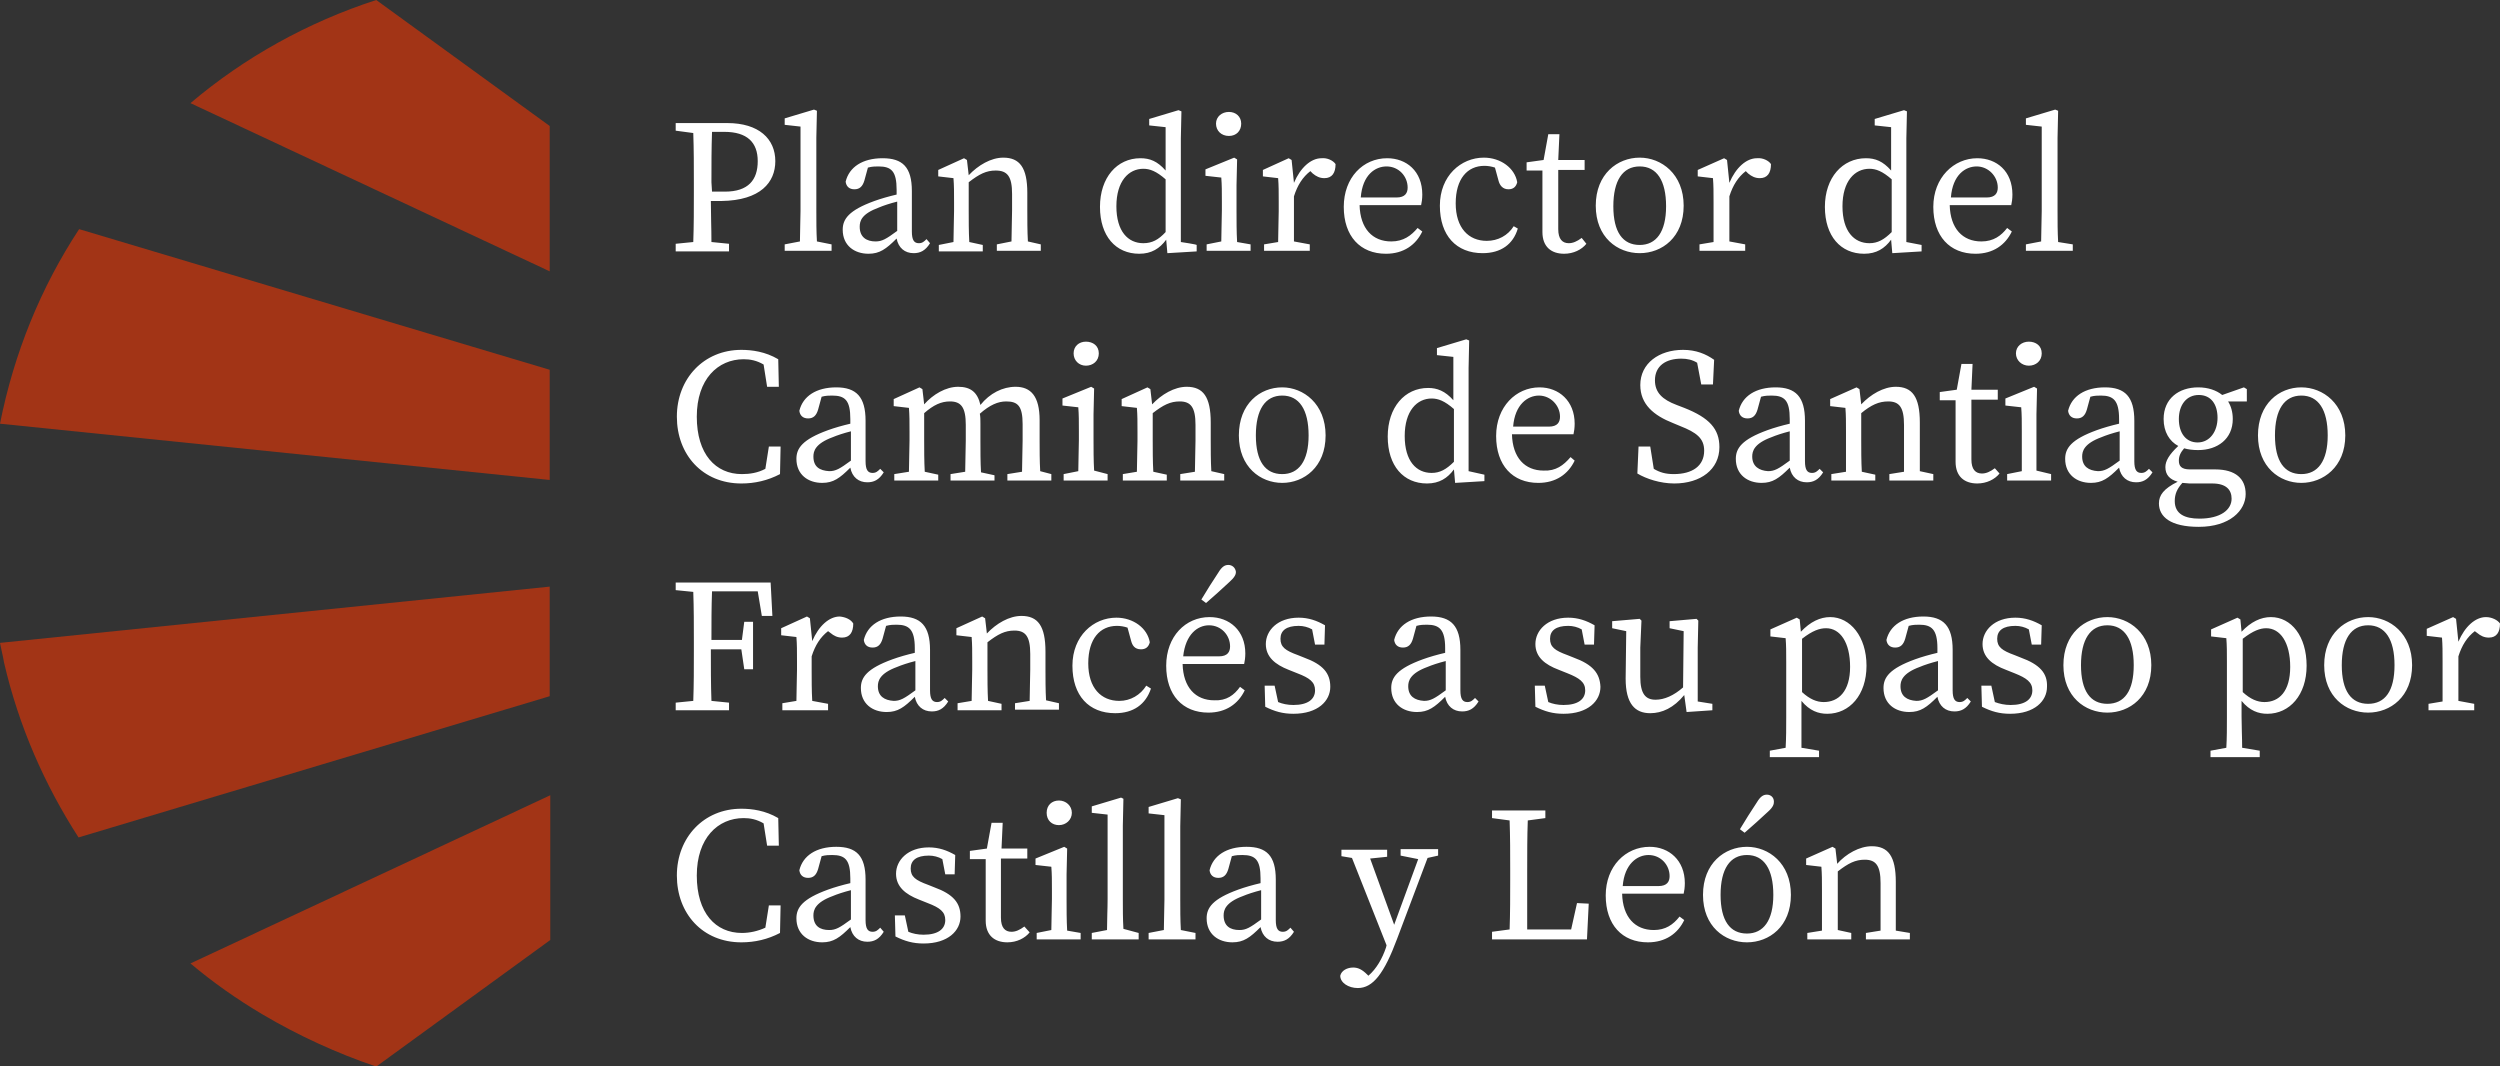
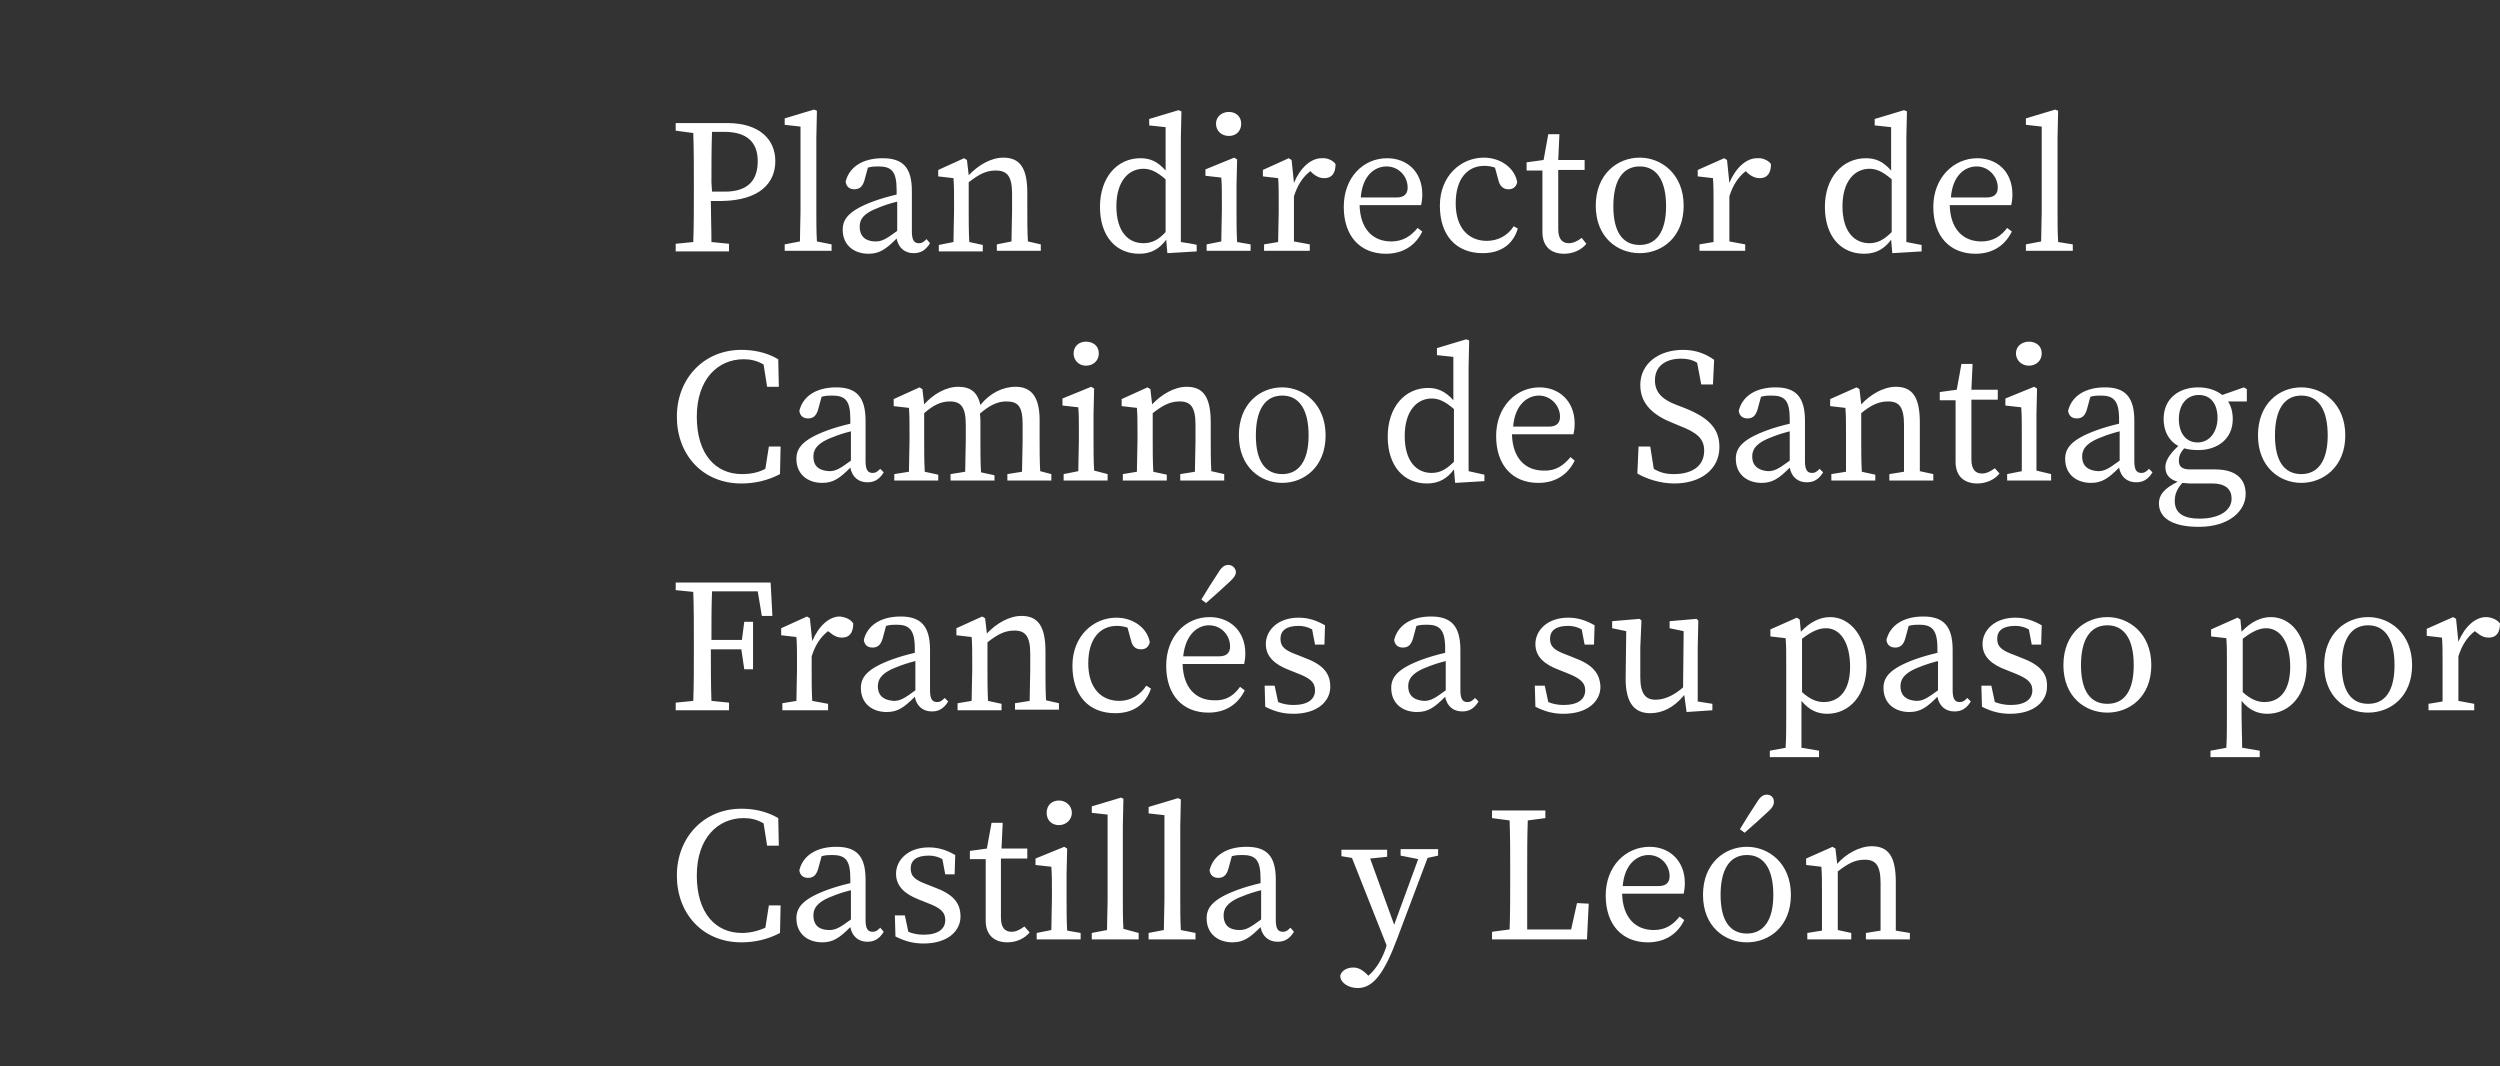
<svg xmlns="http://www.w3.org/2000/svg" version="1.1" id="Capa_2_00000183224205061250551090000000442537062510829484_" x="0px" y="0px" viewBox="0 0 426.6 181.9" style="enable-background:new 0 0 426.6 181.9;" xml:space="preserve">
  <rect x="0" y="0" width="426.6" height="181.9" fill="#333333" stroke="none" />
  <style type="text/css">
	.st0{fill:#FFFFFF;}
	.st1{fill:#A23416;}
</style>
  <g id="Capa_1-2">
    <g>
      <path class="st0" d="M301.5,135.6c-0.6,0-1.1,0.3-1.7,1.3c-1,1.5-2,3.1-2.9,4.6l0.8,0.6c1.4-1.2,2.7-2.4,4-3.6    c0.9-0.8,1-1.3,1-1.7C302.7,136,302.1,135.6,301.5,135.6L301.5,135.6z M298.1,144.5c-3.8,0-7.5,2.8-7.5,8.2s3.7,8.1,7.5,8.1    s7.5-2.7,7.5-8.1S301.8,144.5,298.1,144.5z M298.1,159.3c-2.9,0-4.5-2.2-4.5-6.6s1.6-6.8,4.5-6.8s4.5,2.4,4.5,6.8    S300.9,159.3,298.1,159.3z M282.2,158.7c-3.2,0-5.3-2.2-5.4-6.2h10.5c0.1-0.4,0.2-1.1,0.2-1.8c0-3.9-2.7-6.2-6-6.2    c-4.1,0-7.5,3.3-7.5,8.3s2.8,8,7.2,8c3,0,5.1-1.5,6.2-3.8l-0.8-0.6C285.5,157.8,284.2,158.7,282.2,158.7L282.2,158.7z     M281.3,145.9c2.1,0,3.6,1.7,3.6,3.6c0,0.9-0.4,1.7-1.9,1.7h-6.1C277.2,147.4,279.4,145.9,281.3,145.9z M180.7,136.6    c-1.2,0-2.1,0.8-2.1,2.1s0.9,2.1,2.1,2.1s2.2-0.9,2.2-2.1S181.9,136.6,180.7,136.6z M159.4,151.4l-1-0.4c-2.2-0.8-3-1.4-3-2.8    c0-1.4,1-2.2,3.1-2.2c0.8,0,1.6,0.2,2.3,0.6l0.5,2.6h1.6l0.1-3.3c-1.4-0.8-2.8-1.3-4.5-1.3c-3.6,0-5.6,2.2-5.6,4.5    c0,2.2,1.6,3.5,3.9,4.4l1.5,0.6c2.1,0.8,3,1.5,3,2.9c0,1.5-1.2,2.5-3.7,2.5c-1,0-1.9-0.2-2.6-0.5l-0.6-2.8h-1.7l0.1,3.6    c1.6,0.8,3,1.2,4.8,1.2c4.2,0,6.3-2.2,6.3-4.6C163.9,154.1,162.7,152.6,159.4,151.4L159.4,151.4z M131.2,154.5l-0.6,3.8    c-1.3,0.6-2.7,0.9-4,0.9c-4.5,0-7.7-3.4-7.7-9.8s3.6-9.8,8-9.8c1.1,0,2.2,0.2,3.4,0.9l0.6,3.8h2l-0.1-4.7    c-2.2-1.3-4.5-1.6-6.3-1.6c-6.4,0-11,4.9-11,11.4s4.4,11.4,11,11.4c2.3,0,4.5-0.5,6.6-1.6l0.1-4.7L131.2,154.5L131.2,154.5z     M404.1,105.3c-3.8,0-7.5,2.8-7.5,8.2s3.7,8.1,7.5,8.1s7.5-2.7,7.5-8.1S407.8,105.3,404.1,105.3z M404.1,120.1    c-2.9,0-4.5-2.2-4.5-6.6s1.6-6.8,4.5-6.8s4.5,2.4,4.5,6.8S407,120.1,404.1,120.1z M359.6,105.3c-3.8,0-7.5,2.8-7.5,8.2    s3.7,8.1,7.5,8.1s7.5-2.7,7.5-8.1S363.3,105.3,359.6,105.3z M359.6,120.1c-2.9,0-4.5-2.2-4.5-6.6s1.6-6.8,4.5-6.8s4.5,2.4,4.5,6.8    S362.5,120.1,359.6,120.1z M344.8,112.2l-1-0.4c-2.2-0.8-3-1.4-3-2.8c0-1.4,1-2.2,3.1-2.2c0.8,0,1.6,0.2,2.3,0.6l0.5,2.6h1.6    l0.1-3.3c-1.4-0.8-2.8-1.3-4.5-1.3c-3.6,0-5.6,2.2-5.6,4.5c0,2.2,1.6,3.5,4,4.4l1.5,0.6c2,0.8,3,1.5,3,2.9c0,1.5-1.2,2.5-3.7,2.5    c-1,0-1.9-0.2-2.7-0.5l-0.6-2.8h-1.7l0.1,3.6c1.6,0.8,3,1.2,4.8,1.2c4.2,0,6.3-2.2,6.3-4.6C349.4,114.9,348.1,113.4,344.8,112.2    L344.8,112.2z M268.5,112.2l-1-0.4c-2.2-0.8-3-1.4-3-2.8c0-1.4,1-2.2,3.1-2.2c0.8,0,1.6,0.2,2.3,0.6l0.5,2.6h1.6l0.1-3.3    c-1.4-0.8-2.8-1.3-4.5-1.3c-3.6,0-5.6,2.2-5.6,4.5c0,2.2,1.6,3.5,4,4.4l1.5,0.6c2,0.8,3,1.5,3,2.9c0,1.5-1.2,2.5-3.7,2.5    c-1,0-1.9-0.2-2.6-0.5l-0.6-2.8h-1.7l0.1,3.6c1.6,0.8,3,1.2,4.8,1.2c4.2,0,6.3-2.2,6.3-4.6C273,114.9,271.8,113.4,268.5,112.2    L268.5,112.2z M222.5,112.2l-1-0.4c-2.2-0.8-3-1.4-3-2.8c0-1.4,1-2.2,3.1-2.2c0.8,0,1.6,0.2,2.3,0.6l0.5,2.6h1.6l0.1-3.3    c-1.4-0.8-2.8-1.3-4.5-1.3c-3.6,0-5.6,2.2-5.6,4.5c0,2.2,1.6,3.5,3.9,4.4l1.5,0.6c2.1,0.8,3,1.5,3,2.9c0,1.5-1.2,2.5-3.7,2.5    c-1,0-1.9-0.2-2.6-0.5l-0.6-2.8h-1.7l0.1,3.6c1.6,0.8,3,1.2,4.8,1.2c4.2,0,6.3-2.2,6.3-4.6C227,114.9,225.8,113.4,222.5,112.2    L222.5,112.2z M209.6,96.4c-0.6,0-1.1,0.3-1.7,1.3c-1,1.5-2,3.1-2.9,4.6l0.8,0.6c1.4-1.2,2.7-2.4,4-3.6c0.9-0.8,1.1-1.3,1.1-1.7    C210.8,96.8,210.2,96.4,209.6,96.4L209.6,96.4z M207.2,119.5c-3.2,0-5.3-2.2-5.4-6.2h10.5c0.1-0.4,0.2-1.1,0.2-1.8    c0-3.9-2.7-6.2-6.1-6.2c-4.1,0-7.4,3.3-7.4,8.3s2.8,8,7.2,8c3,0,5.1-1.5,6.2-3.8l-0.8-0.6C210.6,118.6,209.3,119.6,207.2,119.5    L207.2,119.5z M206.3,106.7c2.1,0,3.6,1.7,3.6,3.6c0,0.9-0.4,1.7-1.9,1.7h-6.1C202.3,108.2,204.4,106.7,206.3,106.7z M195.6,117    c-1,1.6-2.7,2.6-4.6,2.6c-3.1,0-5.3-2.2-5.3-6.4s2-6.4,4.9-6.4c0.6,0,1.2,0.1,1.8,0.3l0.6,2.2c0.2,0.8,0.6,1.5,1.7,1.5    c0.8,0,1.3-0.4,1.5-1.2c-0.4-2.4-2.8-4.2-5.7-4.2c-3.9,0-7.5,3.1-7.5,8.2s2.8,8.1,7.3,8.1c3.1,0,5.2-1.5,6.1-4.2L195.6,117    L195.6,117z M392.7,66.1c-3.8,0-7.4,2.8-7.4,8.2s3.7,8.1,7.4,8.1s7.5-2.7,7.5-8.1S396.4,66.1,392.7,66.1z M392.7,80.9    c-2.9,0-4.5-2.2-4.5-6.6s1.6-6.8,4.5-6.8s4.5,2.4,4.5,6.8S395.5,80.9,392.7,80.9z M346.2,58.3c-1.2,0-2.2,0.8-2.2,2s1,2.1,2.2,2.1    s2.2-0.8,2.2-2.1S347.4,58.3,346.2,58.3z M287.4,69.6l-1.3-0.5c-2.4-0.9-3.7-2.1-3.7-4.2c0-2.5,1.9-3.7,4.5-3.7    c1,0,1.9,0.2,2.7,0.7l0.7,3.7h2l0.2-4.2c-1.4-1-3.1-1.7-5.3-1.7c-4.1,0-7.3,2.3-7.3,6c0,3.3,2.3,5.2,5.6,6.5l1.2,0.5    c2.8,1.1,4.1,2.1,4.1,4.2c0,2.6-2,4-5.2,4c-1.4,0-2.4-0.3-3.4-0.9l-0.6-3.8h-2l-0.2,4.6c1.5,0.9,3.9,1.7,6.3,1.7    c4.5,0,7.7-2.4,7.7-6.2C293.4,73.2,291.7,71.3,287.4,69.6L287.4,69.6z M263.4,80.3c-3.2,0-5.3-2.2-5.4-6.2h10.5    c0.1-0.4,0.2-1.1,0.2-1.8c0-3.9-2.7-6.2-6-6.2c-4,0-7.4,3.3-7.4,8.3s2.8,8,7.2,8c3,0,5.1-1.5,6.2-3.8L268,78    C266.8,79.4,265.5,80.4,263.4,80.3L263.4,80.3z M262.6,67.5c2,0,3.6,1.7,3.6,3.6c0,0.9-0.4,1.7-1.9,1.7h-6.1    C258.5,69,260.7,67.5,262.6,67.5z M218.8,66.1c-3.8,0-7.4,2.8-7.4,8.2s3.7,8.1,7.4,8.1s7.4-2.7,7.4-8.1S222.4,66.1,218.8,66.1z     M218.8,80.9c-2.9,0-4.5-2.2-4.5-6.6s1.6-6.8,4.5-6.8s4.5,2.4,4.5,6.8S221.6,80.9,218.8,80.9z M185.3,58.3c-1.2,0-2.1,0.8-2.1,2    s0.9,2.1,2.1,2.1s2.2-0.8,2.2-2.1S186.5,58.3,185.3,58.3z M131.2,76.2l-0.6,3.8c-1.3,0.7-2.7,0.9-4,0.9c-4.5,0-7.7-3.4-7.7-9.8    s3.6-9.8,8-9.8c1.1,0,2.2,0.2,3.4,0.9l0.6,3.8h2l-0.1-4.7c-2.2-1.3-4.5-1.6-6.3-1.6c-6.4,0-11,4.9-11,11.4s4.4,11.4,11,11.4    c2.3,0,4.5-0.5,6.6-1.6l0.1-4.7L131.2,76.2L131.2,76.2z M338.1,41.2c-3.2,0-5.3-2.2-5.4-6.2h10.5c0.1-0.4,0.2-1.1,0.2-1.8    c0-4-2.7-6.2-6-6.2c-4,0-7.5,3.3-7.5,8.3s2.8,8,7.2,8c3,0,5.1-1.5,6.2-3.8l-0.8-0.6C341.5,40.2,340.2,41.2,338.1,41.2L338.1,41.2z     M337.3,28.4c2,0,3.6,1.7,3.6,3.6c0,0.9-0.4,1.7-1.9,1.7h-6.1C333.2,29.8,335.4,28.4,337.3,28.4z M279.8,26.9    c-3.8,0-7.5,2.8-7.5,8.2s3.7,8.1,7.5,8.1s7.5-2.7,7.5-8.1S283.5,26.9,279.8,26.9z M279.8,41.8c-2.9,0-4.5-2.2-4.5-6.6    s1.6-6.8,4.5-6.8s4.5,2.4,4.5,6.8S282.6,41.8,279.8,41.8z M258.3,38.6c-1,1.6-2.7,2.5-4.6,2.5c-3.1,0-5.3-2.2-5.3-6.4    s2-6.4,4.9-6.4c0.6,0,1.2,0.1,1.8,0.3l0.6,2.2c0.2,0.8,0.7,1.5,1.7,1.5c0.8,0,1.3-0.4,1.5-1.2c-0.4-2.4-2.8-4.2-5.7-4.2    c-3.9,0-7.5,3.1-7.5,8.2s2.8,8.1,7.3,8.1c3.1,0,5.2-1.5,6-4.2L258.3,38.6L258.3,38.6z M237.4,41.2c-3.2,0-5.3-2.2-5.4-6.2h10.5    c0.1-0.4,0.2-1.1,0.2-1.8c0-4-2.7-6.2-6-6.2c-4.1,0-7.4,3.3-7.4,8.3s2.8,8,7.2,8c3,0,5.1-1.5,6.2-3.8l-0.8-0.6    C240.8,40.2,239.5,41.2,237.4,41.2L237.4,41.2z M236.6,28.4c2.1,0,3.6,1.7,3.6,3.6c0,0.9-0.4,1.7-1.9,1.7h-6.1    C232.5,29.8,234.7,28.4,236.6,28.4L236.6,28.4z M209.7,19.1c-1.2,0-2.2,0.8-2.2,2s0.9,2.1,2.2,2.1s2.1-0.9,2.1-2.1    S210.9,19.1,209.7,19.1z M220.2,158.3c-0.4,0.4-0.7,0.7-1.3,0.7c-0.8,0-1.2-0.5-1.2-2v-6.9c0-4.1-1.6-5.6-5-5.6s-5.7,1.5-6.3,4    c0.1,0.8,0.6,1.3,1.5,1.3s1.4-0.5,1.7-1.5l0.6-2.2c0.7-0.2,1.3-0.2,1.8-0.2c2.2,0,3.1,0.8,3.1,4v0.8c-1.3,0.3-2.7,0.7-3.8,1.1    c-4.4,1.6-5.4,3.1-5.4,4.9c0,2.7,2,4.1,4.4,4.1c1.9,0,3-0.8,4.8-2.6c0.3,1.6,1.4,2.5,2.9,2.5c1.1,0,2-0.4,2.8-1.7L220.2,158.3    L220.2,158.3z M208.8,156.2c0-0.9,0.3-2.2,3.3-3.3c0.7-0.3,1.9-0.7,3.1-1v5c-1.9,1.4-2.6,1.8-3.7,1.8    C209.9,158.7,208.8,158,208.8,156.2L208.8,156.2z M204,159.2v1.1h-8v-1.1l2.6-0.5c0-1.8,0.1-3.5,0.1-5.2v-14.4l-2.7-0.3v-1.1    l5-1.5l0.5,0.2l-0.1,4.6v12.4c0,1.8,0,3.5,0.1,5.3L204,159.2L204,159.2z M194.3,159.2v1.1h-8v-1.1l2.6-0.5c0-1.8,0.1-3.5,0.1-5.3    v-14.4l-2.7-0.3v-1.1l5-1.5l0.4,0.2l-0.1,4.6v12.4c0,1.8,0,3.5,0.1,5.2L194.3,159.2L194.3,159.2z M184.4,159.2v1.1h-7.5v-1.1    l2.5-0.5c0-1.6,0.1-3.8,0.1-5.3V152c0-1.8,0-2.8-0.1-4.1l-2.7-0.3v-1.1l4.9-2l0.5,0.3l-0.1,4.4v4.3c0,1.4,0,3.6,0.1,5.3    L184.4,159.2L184.4,159.2z M175.7,159.1c-0.8,1-2.2,1.7-3.8,1.7c-2.2,0-3.7-1.2-3.7-3.7c0-0.8,0-1.5,0-2.7v-7.8h-2.7v-1.4l2.9-0.4    l0.8-4.4h1.9l-0.2,4.4h4.4v1.7h-4.5v10.1c0,1.7,0.7,2.4,1.8,2.4c0.7,0,1.4-0.3,2.2-0.9L175.7,159.1L175.7,159.1z M150.2,158.3    c-0.4,0.4-0.7,0.7-1.3,0.7c-0.8,0-1.2-0.5-1.2-2v-6.9c0-4.1-1.6-5.6-5-5.6s-5.7,1.5-6.3,4c0.1,0.8,0.6,1.3,1.5,1.3    s1.4-0.5,1.7-1.5l0.6-2.2c0.7-0.2,1.3-0.2,1.8-0.2c2.2,0,3.1,0.8,3.1,4v0.8c-1.3,0.3-2.7,0.7-3.8,1.1c-4.4,1.6-5.4,3.1-5.4,4.9    c0,2.7,2,4.1,4.4,4.1c1.9,0,3-0.8,4.8-2.6c0.3,1.6,1.4,2.5,2.9,2.5c1.1,0,2-0.4,2.8-1.7L150.2,158.3L150.2,158.3z M138.8,156.2    c0-0.9,0.3-2.2,3.3-3.3c0.7-0.3,1.9-0.7,3.1-1v5c-1.9,1.4-2.6,1.8-3.7,1.8C139.9,158.7,138.8,158,138.8,156.2L138.8,156.2z     M131.8,105.1H130l-0.7-4.2h-7.8c-0.1,2.7-0.1,5.5-0.1,8.3h5.2l0.4-3.1h1.5v8.1H127l-0.5-3.4h-5.2c0,3.1,0,6,0.1,8.8l3,0.3v1.3    h-9.1v-1.3l3-0.3c0.1-2.8,0.1-5.6,0.1-8.5v-1.6c0-2.8,0-5.7-0.1-8.5l-3-0.3v-1.3h16.2L131.8,105.1L131.8,105.1z M145.6,106.4    c0,1.5-0.6,2.4-1.9,2.4c-0.8,0-1.4-0.3-2-0.8l-0.4-0.3c-1.3,1-2.2,2.4-2.8,4.3v2.4c0,1.4,0,3.6,0.1,5.2l2.7,0.5v1.1h-7.8V120    l2.4-0.4c0-1.6,0.1-3.8,0.1-5.3v-1.5c0-1.8,0-2.8-0.1-4.1l-2.6-0.3v-1.2l4.4-2l0.5,0.3l0.4,3.9c1.1-2.6,2.9-4.2,4.7-4.2    C144.3,105.3,145.2,105.7,145.6,106.4L145.6,106.4z M161.2,119.1c-0.4,0.4-0.7,0.7-1.3,0.7c-0.8,0-1.2-0.5-1.2-2v-6.9    c0-4.1-1.6-5.7-5-5.7s-5.7,1.5-6.3,4c0.1,0.8,0.6,1.3,1.5,1.3s1.4-0.5,1.7-1.5l0.6-2.2c0.7-0.2,1.3-0.2,1.8-0.2    c2.1,0,3.1,0.8,3.1,4v0.8c-1.3,0.3-2.7,0.7-3.8,1.1c-4.4,1.6-5.4,3.1-5.4,4.9c0,2.7,2,4.1,4.4,4.1c1.9,0,3-0.8,4.8-2.6    c0.3,1.6,1.4,2.5,2.9,2.5c1.1,0,2-0.4,2.8-1.7L161.2,119.1L161.2,119.1z M149.8,117.1c0-0.9,0.3-2.2,3.3-3.3    c0.7-0.3,1.9-0.7,3.1-1v5c-1.9,1.4-2.6,1.8-3.7,1.8C150.9,119.5,149.8,118.8,149.8,117.1L149.8,117.1z M180.7,120v1.1h-7.5V120    l2.5-0.4c0-1.6,0.1-3.8,0.1-5.3v-2.7c0-3-0.8-4-2.7-4c-1.6,0-2.8,0.6-4.6,2v4.7c0,1.4,0,3.6,0.1,5.3l2.3,0.5v1.1h-7.5V120l2.4-0.4    c0-1.6,0.1-3.8,0.1-5.3v-1.5c0-1.8,0-2.8-0.1-4.1l-2.6-0.3v-1.2l4.4-2l0.5,0.3l0.3,2.6c1.6-1.7,3.8-3,5.9-3c2.8,0,4.1,1.7,4.1,6.1    v3c0,1.5,0,3.6,0.1,5.3L180.7,120L180.7,120z M245.4,144.9v1.1l-1.8,0.4l-5.2,13.8c-2.2,5.9-4.1,8.4-6.7,8.4c-1.6,0-3-0.9-3-2.1    c0.2-0.9,1.2-1.4,2.2-1.4c0.8,0,1.5,0.3,2.4,1.2l0.2,0.2c1.4-1.2,2.4-3,3-4.8l0.1-0.4l-5.9-14.9l-1.8-0.3v-1.1h7.8v1.2l-2.9,0.3    l4.1,11.3l4.1-11.2L239,146v-1.1H245.4L245.4,144.9z M325.9,159.2v1.1h-7.5v-1.1l2.5-0.4c0-1.6,0-3.8,0-5.3v-2.8c0-3-0.8-4-2.7-4    c-1.6,0-2.8,0.6-4.6,2v4.7c0,1.4,0,3.6,0,5.3l2.3,0.5v1.1h-7.5v-1.1l2.5-0.4c0-1.6,0-3.8,0-5.3V152c0-1.8,0-2.8-0.1-4.1l-2.6-0.3    v-1.1l4.5-2l0.5,0.3l0.3,2.6c1.5-1.7,3.8-3,5.9-3c2.8,0,4.1,1.7,4.1,6.1v3c0,1.5,0,3.6,0,5.3L325.9,159.2L325.9,159.2z     M271.1,154.2l-0.3,6.1h-16.2v-1.3l3-0.4c0.1-2.8,0.1-5.7,0.1-8.5v-1.6c0-2.9,0-5.7-0.1-8.5l-3-0.4v-1.3h9.1v1.3l-3,0.4    c-0.1,2.8-0.1,5.6-0.1,8.5v2.3c0,2.3,0,5.1,0,7.8h7.5l1-4.5L271.1,154.2L271.1,154.2z M251.7,119.1c-0.4,0.4-0.7,0.7-1.3,0.7    c-0.8,0-1.2-0.5-1.2-2v-6.9c0-4.1-1.6-5.7-5-5.7s-5.7,1.5-6.3,4c0.1,0.8,0.6,1.3,1.5,1.3s1.4-0.5,1.7-1.5l0.6-2.2    c0.7-0.2,1.3-0.2,1.8-0.2c2.1,0,3.1,0.8,3.1,4v0.8c-1.3,0.3-2.7,0.7-3.8,1.1c-4.4,1.6-5.4,3.1-5.4,4.9c0,2.7,2,4.1,4.4,4.1    c1.9,0,3-0.8,4.8-2.6c0.3,1.6,1.4,2.5,2.9,2.5c1.1,0,2-0.4,2.8-1.7L251.7,119.1L251.7,119.1z M240.3,117.1c0-0.9,0.3-2.2,3.3-3.3    c0.7-0.3,1.9-0.7,3.1-1v5c-1.9,1.4-2.6,1.8-3.7,1.8C241.4,119.5,240.3,118.8,240.3,117.1L240.3,117.1z M292.2,120.1v1.1l-4.4,0.3    l-0.4-2.9c-1.8,2.2-3.8,3.1-5.8,3.1c-2.6,0-4.2-1.6-4.2-5.9l0.1-8.1l-2.4-0.5v-1.2l4.7-0.4l0.3,0.3l-0.2,4.6v5    c0,2.9,0.9,3.9,2.6,3.9c1.5,0,3.1-0.7,4.7-2.1l0.1-9.6l-2.4-0.5v-1.2l4.6-0.4l0.3,0.3l-0.1,4.6v9.2L292.2,120.1L292.2,120.1z     M312.3,105.3c-1.7,0-3.4,0.8-5,2.5l-0.2-2.1l-0.5-0.3l-4.5,2v1.2l2.6,0.3c0.1,1.3,0.1,2.3,0.1,4.1v9.4c0,1.8,0,3.5-0.1,5.2    l-2.7,0.5v1.1h8.4v-1.1l-3-0.5c0-1.8,0-3.5,0-5.3v-2.7c1.4,1.7,2.9,2.2,4.4,2.2c3.8,0,6.7-3.2,6.7-8.2S315.7,105.3,312.3,105.3    L312.3,105.3z M311.2,119.8c-1.2,0-2.4-0.5-3.7-1.7v-9.1c1.8-1.4,3-1.8,4.1-1.8c2.4,0,4.1,2.4,4.1,6.6S313.7,119.8,311.2,119.8    L311.2,119.8z M335.7,119.1c-0.4,0.4-0.7,0.7-1.3,0.7c-0.8,0-1.2-0.5-1.2-2v-6.9c0-4.1-1.6-5.7-5-5.7s-5.7,1.5-6.3,4    c0.1,0.8,0.6,1.3,1.5,1.3s1.4-0.5,1.7-1.5l0.6-2.2c0.7-0.2,1.3-0.2,1.8-0.2c2.1,0,3.1,0.8,3.1,4v0.8c-1.3,0.3-2.7,0.7-3.8,1.1    c-4.4,1.6-5.4,3.1-5.4,4.9c0,2.7,2,4.1,4.4,4.1c1.9,0,3-0.8,4.8-2.6c0.3,1.6,1.4,2.5,2.9,2.5c1.1,0,2-0.4,2.8-1.7L335.7,119.1    L335.7,119.1z M324.3,117.1c0-0.9,0.3-2.2,3.3-3.3c0.7-0.3,1.9-0.7,3.1-1v5c-1.9,1.4-2.6,1.8-3.7,1.8    C325.4,119.5,324.3,118.8,324.3,117.1L324.3,117.1z M387.5,105.3c-1.7,0-3.4,0.8-5,2.5l-0.2-2.1l-0.5-0.3l-4.5,2v1.2l2.6,0.3    c0.1,1.3,0.1,2.3,0.1,4.1v9.4c0,1.8,0,3.5-0.1,5.2l-2.7,0.5v1.1h8.4v-1.1l-3-0.5c0-1.8-0.1-3.5-0.1-5.3v-2.7    c1.4,1.7,2.9,2.2,4.4,2.2c3.8,0,6.7-3.2,6.7-8.2S391,105.3,387.5,105.3L387.5,105.3z M386.4,119.8c-1.2,0-2.4-0.5-3.7-1.7V109    c1.8-1.4,3-1.8,4-1.8c2.4,0,4.1,2.4,4.1,6.6S388.9,119.8,386.4,119.8L386.4,119.8z M426.6,106.4c0,1.5-0.6,2.4-1.9,2.4    c-0.8,0-1.4-0.3-2-0.8l-0.4-0.3c-1.3,1-2.2,2.4-2.8,4.3v2.4c0,1.4,0,3.6,0,5.2l2.7,0.5v1.1h-7.8v-1.1l2.4-0.4c0-1.6,0-3.8,0-5.3    v-1.5c0-1.8,0-2.8-0.1-4.1l-2.6-0.3v-1.2l4.5-2l0.5,0.3l0.4,3.9c1.1-2.6,2.9-4.2,4.7-4.2C425.2,105.3,426.2,105.8,426.6,106.4    L426.6,106.4z M383.4,66.4l-0.5-0.3l-3.7,1.3c-1-0.8-2.4-1.3-4.1-1.3c-3.3,0-5.9,1.9-5.9,5.4c0,2.2,1,3.8,2.5,4.6    c-1.6,1.5-2.2,2.6-2.2,3.6c0,1.3,0.7,2.1,2.1,2.5c-2.4,1.2-3.2,2.3-3.2,3.7c0,2.3,2,4,6.8,4c5.3,0,8-2.8,8-5.6    c0-2.6-1.7-4.2-5.2-4.2h-4.3c-1.5,0-1.9-0.6-1.9-1.5c0-0.8,0.3-1.4,0.9-2.1c0.7,0.2,1.5,0.3,2.4,0.3c3.3,0,5.9-1.9,5.9-5.3    c0-1.2-0.3-2.2-0.8-3h3.2L383.4,66.4L383.4,66.4z M372.4,82.4c0.4,0,0.8,0.1,1.2,0.1h3.9c2.4,0,3.3,1.1,3.3,2.6    c0,1.9-1.9,3.4-5.5,3.4c-2.5,0-4.2-0.8-4.2-3C371.1,84.3,371.5,83.4,372.4,82.4L372.4,82.4z M375,75.5c-2,0-3.2-1.6-3.2-4    s1.3-4.1,3.4-4.1s3.2,1.6,3.2,3.9S377.1,75.5,375,75.5z M366.7,80c-0.4,0.4-0.7,0.7-1.3,0.7c-0.8,0-1.2-0.5-1.2-2v-6.9    c0-4.1-1.6-5.7-5-5.7s-5.7,1.5-6.3,4c0.1,0.8,0.6,1.3,1.5,1.3s1.4-0.5,1.7-1.5l0.6-2.2c0.7-0.2,1.3-0.2,1.8-0.2    c2.1,0,3.1,0.8,3.1,4v0.8c-1.3,0.3-2.7,0.7-3.8,1.1c-4.4,1.6-5.4,3.1-5.4,4.9c0,2.7,2,4.1,4.4,4.1c1.9,0,3-0.8,4.8-2.6    c0.3,1.6,1.4,2.5,2.9,2.5c1.1,0,2-0.4,2.8-1.7L366.7,80L366.7,80z M355.3,77.9c0-0.9,0.3-2.2,3.3-3.3c0.7-0.3,1.9-0.7,3.1-1v5    c-1.9,1.4-2.6,1.8-3.7,1.8C356.4,80.3,355.3,79.6,355.3,77.9L355.3,77.9z M350,80.9V82h-7.5v-1.1l2.5-0.5c0-1.6,0-3.8,0-5.3v-1.5    c0-1.8,0-2.8-0.1-4.1l-2.7-0.3v-1.2l4.9-2l0.5,0.3l-0.1,4.4v4.3c0,1.4,0,3.6,0,5.3L350,80.9L350,80.9z M341.2,80.8    c-0.8,1-2.2,1.7-3.8,1.7c-2.2,0-3.7-1.2-3.7-3.7c0-0.8,0-1.5,0-2.7v-7.8H331v-1.4l2.9-0.4l0.8-4.4h1.9l-0.2,4.4h4.5v1.7h-4.5v10.2    c0,1.7,0.7,2.4,1.8,2.4c0.7,0,1.4-0.3,2.2-0.9L341.2,80.8L341.2,80.8z M329.9,80.9V82h-7.5v-1.1l2.5-0.4c0-1.6,0-3.8,0-5.3v-2.7    c0-3-0.8-4-2.7-4c-1.6,0-2.9,0.6-4.6,2v4.7c0,1.4,0,3.6,0.1,5.3l2.3,0.5V82h-7.5v-1.1l2.5-0.4c0-1.6,0-3.8,0-5.3v-1.5    c0-1.8,0-2.8-0.1-4.1l-2.6-0.3v-1.2l4.5-2l0.5,0.3l0.3,2.6c1.6-1.7,3.8-3,5.9-3c2.8,0,4.1,1.7,4.1,6.1v3c0,1.5,0,3.6,0,5.3    L329.9,80.9L329.9,80.9z M310.5,80c-0.4,0.4-0.7,0.7-1.3,0.7c-0.8,0-1.2-0.5-1.2-2v-6.9c0-4.1-1.6-5.7-5-5.7s-5.7,1.5-6.3,4    c0.1,0.8,0.6,1.3,1.5,1.3s1.4-0.5,1.7-1.5l0.6-2.2c0.7-0.2,1.3-0.2,1.8-0.2c2.2,0,3.1,0.8,3.1,4v0.8c-1.3,0.3-2.7,0.7-3.8,1.1    c-4.4,1.6-5.4,3.1-5.4,4.9c0,2.7,2,4.1,4.4,4.1c1.9,0,3-0.8,4.8-2.6c0.3,1.6,1.4,2.5,2.9,2.5c1.1,0,2-0.4,2.8-1.7L310.5,80    L310.5,80z M299,77.9c0-0.9,0.3-2.2,3.3-3.3c0.7-0.3,1.9-0.7,3.1-1v5c-1.9,1.4-2.6,1.8-3.7,1.8C300.2,80.3,299,79.6,299,77.9    L299,77.9z M208.9,80.9V82h-7.5v-1.1l2.5-0.4c0-1.6,0.1-3.8,0.1-5.3v-2.7c0-3-0.8-4-2.7-4c-1.6,0-2.8,0.6-4.6,2v4.7    c0,1.4,0,3.6,0.1,5.3l2.3,0.5V82h-7.5v-1.1l2.4-0.4c0-1.6,0.1-3.8,0.1-5.3v-1.5c0-1.8,0-2.8-0.1-4.1l-2.6-0.3v-1.2l4.4-2l0.5,0.3    l0.3,2.6c1.6-1.7,3.8-3,5.9-3c2.8,0,4.1,1.7,4.1,6.1v3c0,1.5,0,3.6,0.1,5.3L208.9,80.9L208.9,80.9z M250.6,80.4V62.8l0.1-4.7    l-0.5-0.2l-5,1.5v1.2l2.8,0.3v7.4c-1.4-1.6-2.8-2.1-4.3-2.1c-4,0-6.9,3.3-6.9,8.3s2.7,8,6.7,8c2.1,0,3.5-0.9,4.6-2.4l0.2,2.3    l5-0.3v-1.1L250.6,80.4z M244.3,80.7c-2.6,0-4.6-2-4.6-6.3s2.1-6.4,4.6-6.4c1.1,0,2.2,0.4,3.8,1.8v9    C246.8,80.1,245.7,80.7,244.3,80.7z M353.7,41.7v1.1h-8v-1.1l2.6-0.5c0-1.8,0.1-3.5,0.1-5.2V21.6l-2.7-0.3v-1.1l5-1.5l0.5,0.2    l-0.1,4.6V36c0,1.8,0,3.5,0.1,5.3L353.7,41.7L353.7,41.7z M325.3,41.3V23.6l0.1-4.6l-0.5-0.2l-5,1.5v1.1l2.8,0.3v7.4    c-1.4-1.6-2.7-2.1-4.3-2.1c-4,0-7,3.3-7,8.3s2.7,8,6.7,8c2.1,0,3.5-0.9,4.6-2.4l0.2,2.3l5-0.3v-1.1L325.3,41.3L325.3,41.3z     M319,41.5c-2.6,0-4.6-2-4.6-6.3s2.1-6.4,4.6-6.4c1.1,0,2.2,0.4,3.8,1.8v9C321.5,40.9,320.4,41.5,319,41.5z M302.2,28    c0,1.5-0.6,2.4-1.9,2.4c-0.8,0-1.4-0.3-2-0.8l-0.4-0.4c-1.3,1-2.2,2.4-2.8,4.3V36c0,1.5,0,3.6,0,5.2l2.7,0.5v1.1h-7.8v-1.1    l2.4-0.4c0-1.6,0-3.8,0-5.3v-1.5c0-1.8,0-2.8-0.1-4.1l-2.6-0.3v-1.1l4.5-2l0.5,0.3l0.4,3.9c1.1-2.6,2.9-4.2,4.7-4.2    C300.8,26.9,301.8,27.4,302.2,28L302.2,28z M270.7,41.6c-0.8,1-2.2,1.7-3.8,1.7c-2.2,0-3.7-1.2-3.7-3.7c0-0.8,0-1.5,0-2.7v-7.8    h-2.7v-1.4l2.9-0.4l0.8-4.4h1.9l-0.2,4.4h4.5v1.7h-4.5v10.1c0,1.7,0.7,2.4,1.8,2.4c0.7,0,1.4-0.3,2.2-0.9L270.7,41.6L270.7,41.6z     M227.9,28c0,1.5-0.6,2.4-1.9,2.4c-0.8,0-1.4-0.3-2-0.8l-0.4-0.4c-1.3,1-2.2,2.4-2.8,4.3V36c0,1.5,0,3.6,0,5.2l2.7,0.5v1.1h-7.8    v-1.1l2.4-0.4c0-1.6,0.1-3.8,0.1-5.3v-1.5c0-1.8,0-2.8-0.1-4.1l-2.6-0.3v-1.1l4.4-2l0.5,0.3l0.4,3.9c1.1-2.6,2.9-4.2,4.7-4.2    C226.5,26.9,227.5,27.4,227.9,28L227.9,28z M213.4,41.7v1.1h-7.5v-1.1l2.5-0.5c0-1.6,0.1-3.8,0.1-5.3v-1.5c0-1.8,0-2.8-0.1-4.1    l-2.7-0.3v-1.1l4.9-2l0.5,0.3l-0.1,4.4V36c0,1.5,0,3.6,0.1,5.3L213.4,41.7L213.4,41.7z M201.5,41.3V23.6l0.1-4.6l-0.5-0.2l-5,1.5    v1.1l2.8,0.3v7.4c-1.4-1.6-2.7-2.1-4.3-2.1c-4,0-6.9,3.3-6.9,8.3s2.7,8,6.7,8c2.1,0,3.5-0.9,4.6-2.4l0.2,2.3l5-0.3v-1.1    C204.2,41.7,201.5,41.3,201.5,41.3z M195.1,41.5c-2.6,0-4.6-2-4.6-6.3s2.1-6.4,4.6-6.4c1.1,0,2.2,0.4,3.8,1.8v9    C197.7,40.9,196.6,41.5,195.1,41.5z M189,80.9V82h-7.5v-1.1l2.5-0.5c0-1.6,0.1-3.8,0.1-5.3v-1.5c0-1.8,0-2.8-0.1-4.1l-2.7-0.3    v-1.2l4.9-2l0.5,0.3l-0.1,4.4v4.3c0,1.4,0,3.6,0.1,5.3L189,80.9L189,80.9z M179.4,80.9V82h-7.5v-1.1l2.5-0.4    c0-1.6,0.1-3.8,0.1-5.3v-2.8c0-3.1-0.8-3.9-2.8-3.9c-1.4,0-2.8,0.6-4.5,2.1c0.1,0.5,0.1,1.1,0.1,1.7v3c0,1.5,0,3.6,0.1,5.3    l2.3,0.5V82h-7.5v-1.1l2.5-0.4c0-1.6,0.1-3.8,0.1-5.3v-2.7c0-3-0.8-4-2.7-4c-1.5,0-2.8,0.6-4.4,2v4.7c0,1.4,0,3.6,0.1,5.3l2.3,0.5    V82h-7.5v-1.1l2.5-0.4c0-1.6,0.1-3.8,0.1-5.3v-1.5c0-1.8,0-2.8-0.1-4.1l-2.6-0.3v-1.2l4.4-2l0.5,0.3l0.3,2.6c1.5-1.7,3.7-3,5.8-3    s3.3,0.9,3.8,3.1c1.6-2,3.8-3.1,6-3.1c2.6,0,4.1,1.6,4.1,5.7v3.4c0,1.5,0,3.6,0.1,5.3L179.4,80.9L179.4,80.9z M150.2,80    c-0.4,0.4-0.7,0.7-1.3,0.7c-0.8,0-1.2-0.5-1.2-2v-6.9c0-4.1-1.6-5.7-5-5.7s-5.7,1.5-6.3,4c0.1,0.8,0.6,1.3,1.5,1.3    s1.4-0.5,1.7-1.5l0.6-2.2c0.7-0.2,1.3-0.2,1.8-0.2c2.2,0,3.1,0.8,3.1,4v0.8c-1.3,0.3-2.7,0.7-3.8,1.1c-4.4,1.6-5.4,3.1-5.4,4.9    c0,2.7,2,4.1,4.4,4.1c1.9,0,3-0.8,4.8-2.6c0.3,1.6,1.4,2.5,2.9,2.5c1.1,0,2-0.4,2.8-1.7L150.2,80L150.2,80z M138.8,77.9    c0-0.9,0.3-2.2,3.3-3.3c0.7-0.3,1.9-0.7,3.1-1v5c-1.9,1.4-2.6,1.8-3.7,1.8C139.9,80.3,138.8,79.7,138.8,77.9L138.8,77.9z     M177.6,41.7v1.1h-7.5v-1.1l2.5-0.5c0-1.6,0.1-3.8,0.1-5.3v-2.8c0-3-0.8-4-2.8-4c-1.6,0-2.8,0.6-4.6,2V36c0,1.5,0,3.6,0.1,5.3    l2.3,0.5v1.1h-7.5v-1.1l2.5-0.5c0-1.6,0.1-3.8,0.1-5.3v-1.5c0-1.8,0-2.8-0.1-4.1l-2.6-0.3v-1.1l4.4-2l0.5,0.3l0.3,2.6    c1.6-1.7,3.8-3,5.9-3c2.8,0,4.1,1.7,4.1,6v3c0,1.5,0,3.6,0.1,5.3L177.6,41.7L177.6,41.7z M158.1,40.8c-0.4,0.4-0.7,0.7-1.3,0.7    c-0.8,0-1.2-0.5-1.2-2v-6.9c0-4.1-1.6-5.6-5-5.6s-5.7,1.5-6.3,4c0.1,0.8,0.6,1.3,1.5,1.3s1.4-0.5,1.7-1.5l0.6-2.2    c0.7-0.2,1.3-0.2,1.8-0.2c2.2,0,3.1,0.8,3.1,4v0.8c-1.3,0.3-2.7,0.7-3.8,1.1c-4.4,1.6-5.4,3.1-5.4,4.9c0,2.7,2,4.1,4.4,4.1    c1.9,0,3-0.8,4.8-2.6c0.3,1.6,1.4,2.5,2.9,2.5c1.1,0,2-0.4,2.8-1.7L158.1,40.8L158.1,40.8z M146.7,38.7c0-1,0.3-2.2,3.3-3.3    c0.7-0.3,1.9-0.7,3.1-1v5c-1.9,1.4-2.6,1.8-3.7,1.8C147.9,41.2,146.7,40.5,146.7,38.7L146.7,38.7z M141.9,41.7v1.1h-8v-1.1    l2.6-0.5c0-1.8,0.1-3.5,0.1-5.2V21.6l-2.7-0.3v-1.1l5-1.5l0.5,0.2l-0.1,4.6V36c0,1.8,0,3.5,0.1,5.2L141.9,41.7L141.9,41.7z     M132.3,27.5c0-3.8-2.8-6.5-8.2-6.5h-8.8v1.3l3,0.4c0.1,2.8,0.1,5.7,0.1,8.5v1.6c0,2.8,0,5.7-0.1,8.5l-3,0.3v1.3h9.1v-1.3l-3-0.3    c0-2.4-0.1-4.6-0.1-7h1.8C129.8,34.2,132.3,31.1,132.3,27.5L132.3,27.5z M121.4,31.1c0-2.9,0-5.8,0.1-8.6h2.1c3.9,0,5.7,1.8,5.7,5    s-1.6,5.2-5.6,5.2h-2.2L121.4,31.1L121.4,31.1z" />
-       <path class="st1" d="M32.5,17.6C41.7,9.8,52.5,3.8,64.2,0l29.6,21.5l0,24.8 M93.8,118.8v-18.7L0,109.7c0.2,1.1,0.5,2.2,0.7,3.4    c2.5,10.8,6.9,20.8,12.7,29.8 M13.5,39.1C7,49,2.4,60.2,0,72.3l93.8,9.6V63.1 M44.8,173.1c6.1,3.6,12.6,6.6,19.4,8.9l29.7-21.6    v-24.7l-61.4,28.7C36.3,167.6,40.4,170.5,44.8,173.1L44.8,173.1z" />
    </g>
  </g>
</svg>